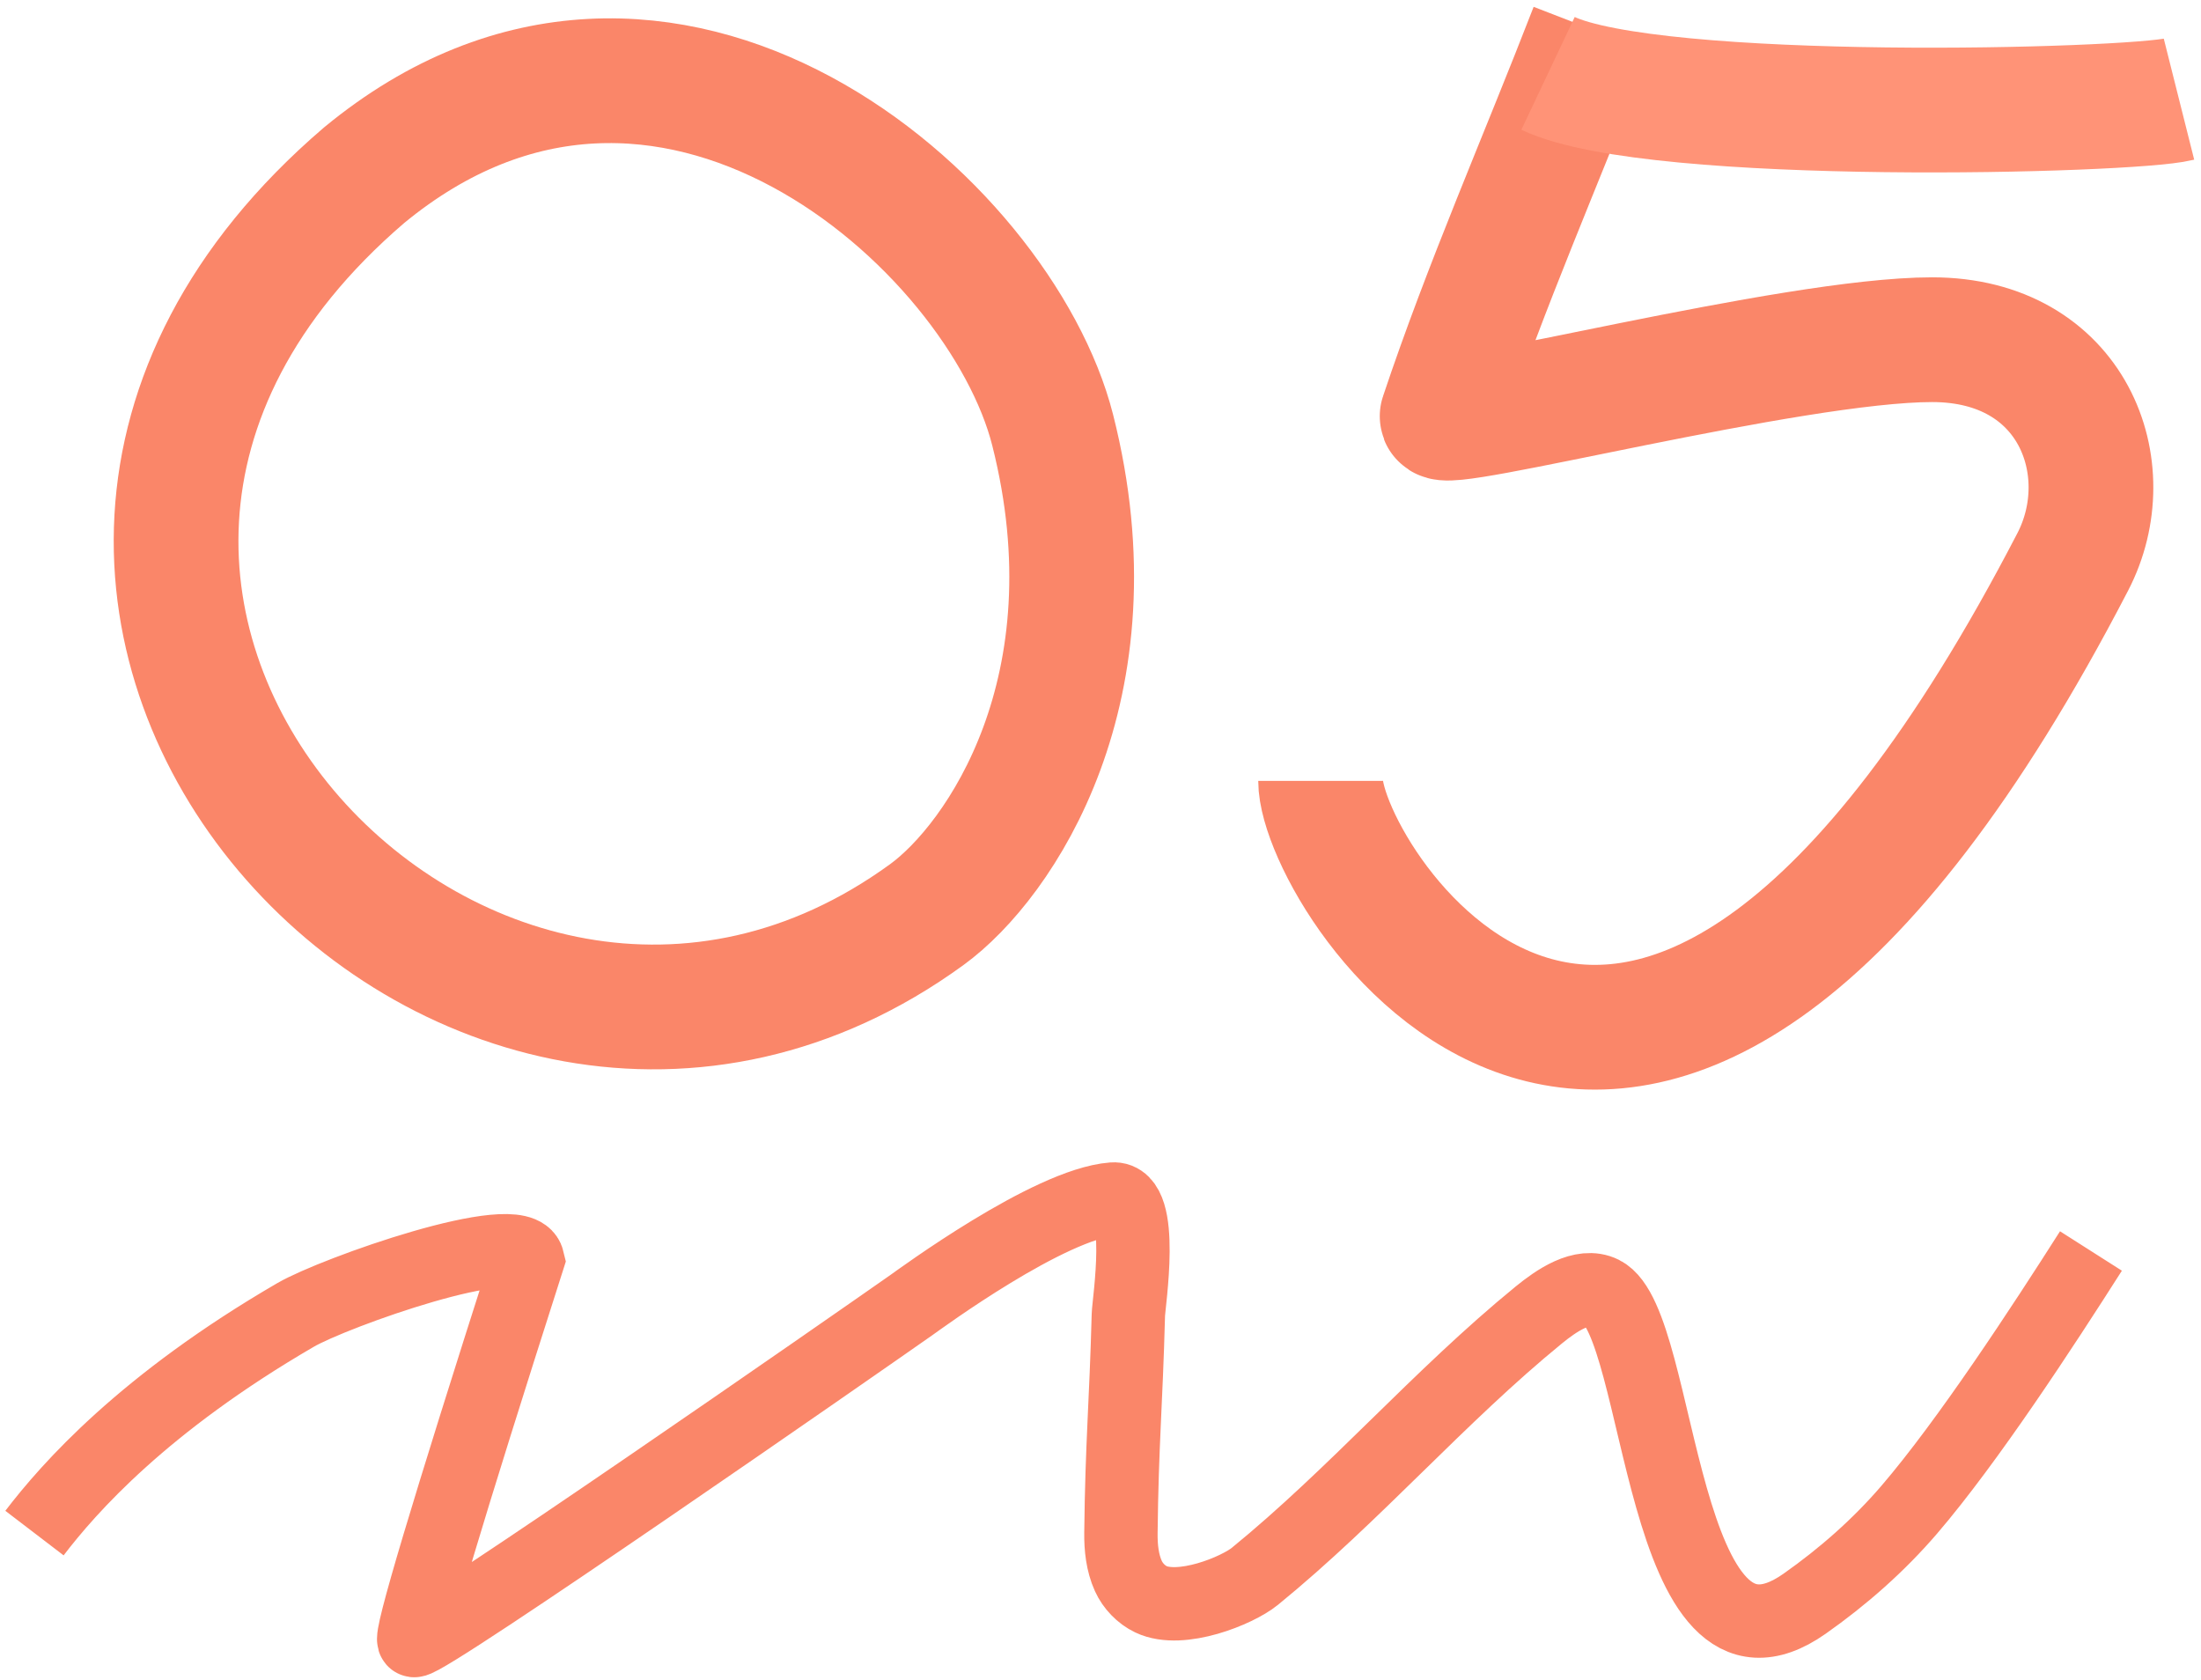
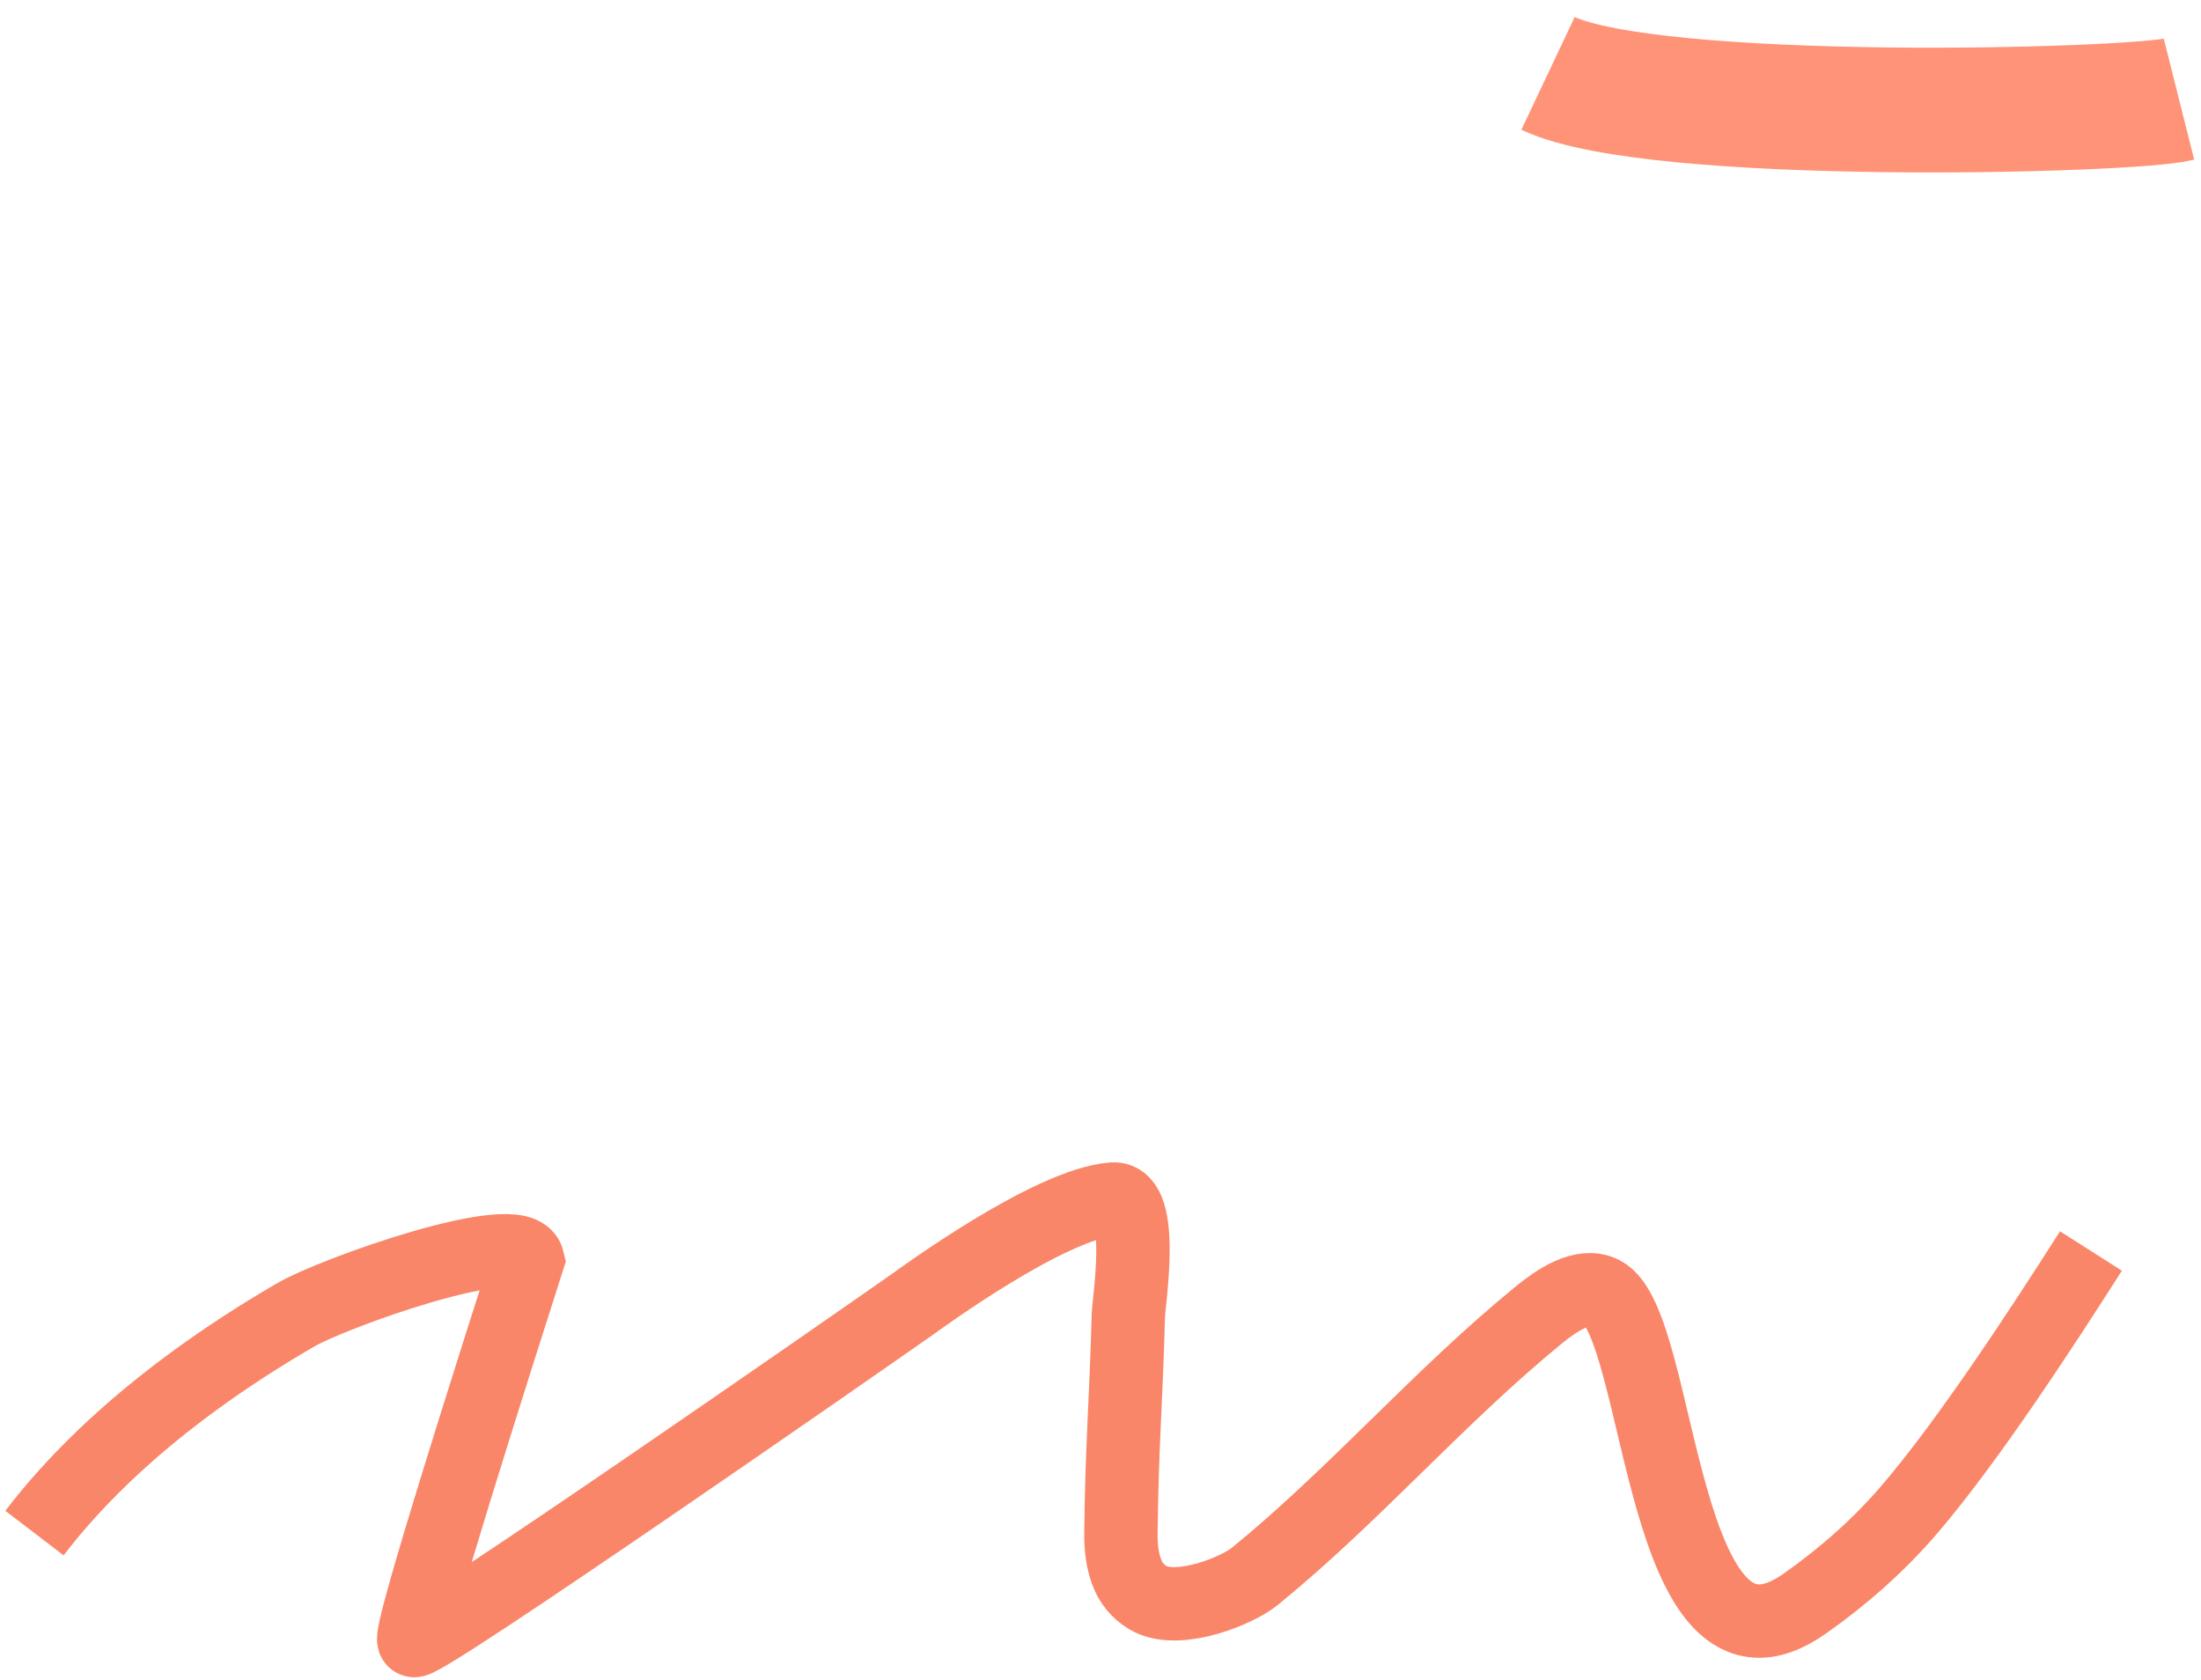
<svg xmlns="http://www.w3.org/2000/svg" width="300px" height="229px" viewBox="0 0 300 229">
  <title>Group 82</title>
  <desc>Created with Sketch.</desc>
  <g id="Page-1" stroke="none" stroke-width="1" fill="none" fill-rule="evenodd">
    <g id="Group-82" transform="translate(4, 4)">
-       <path d="M122.328,120.643 C132.337,113.362 148.367,89.709 139.481,54.61 C132.337,26.394 86.658,-13.961 45.616,19.89 C-22.484,78.261 59.853,166.096 122.328,120.643 Z" id="Path-2-Copy-16" stroke="#FA8669" stroke-width="17" />
      <g id="Group-8" transform="translate(176, 0)" stroke-width="17">
-         <path d="M36.965,0 C30.165,17.571 22.511,34.915 16.565,52.714 C15.798,55.01 64.185,42.295 83.355,42.295 C102.526,42.295 109.101,59.882 102.526,72.564 C43.834,185.76 0,115.639 0,102.424" id="Path-11" stroke="#FA8669" />
        <path d="M31,6 C45.566,12.891 110.418,11.172 117,9.517" id="Path-12" stroke="#FF9377" />
      </g>
      <path d="M0.699,204.938 C5.404,198.783 15.601,187.227 36.294,175.203 C41.518,172.168 66.852,163.159 67.937,167.724 C56.894,202.223 51.73,219.511 52.448,219.587 C54.268,219.779 112.777,179.091 120.191,173.886 C121.392,173.043 139.02,160.077 147.685,159.413 C152.13,159.072 149.842,173.542 149.798,175.203 C149.467,187.613 148.924,192.524 148.784,204.938 C148.762,206.918 148.98,208.987 149.798,210.79 C150.406,212.131 151.547,213.324 152.876,213.959 C156.963,215.911 164.64,212.787 167.039,210.833 C180.635,199.755 192.164,186.291 205.752,175.203 C208.124,173.267 211.681,170.802 214.421,172.168 C222.653,176.271 222.113,228.518 241.958,214.572 C247.199,210.889 252.084,206.59 256.254,201.727 C264.234,192.421 274.416,176.832 281,166.492" id="Path-10" stroke="#FA8669" stroke-width="10" />
    </g>
  </g>
</svg>